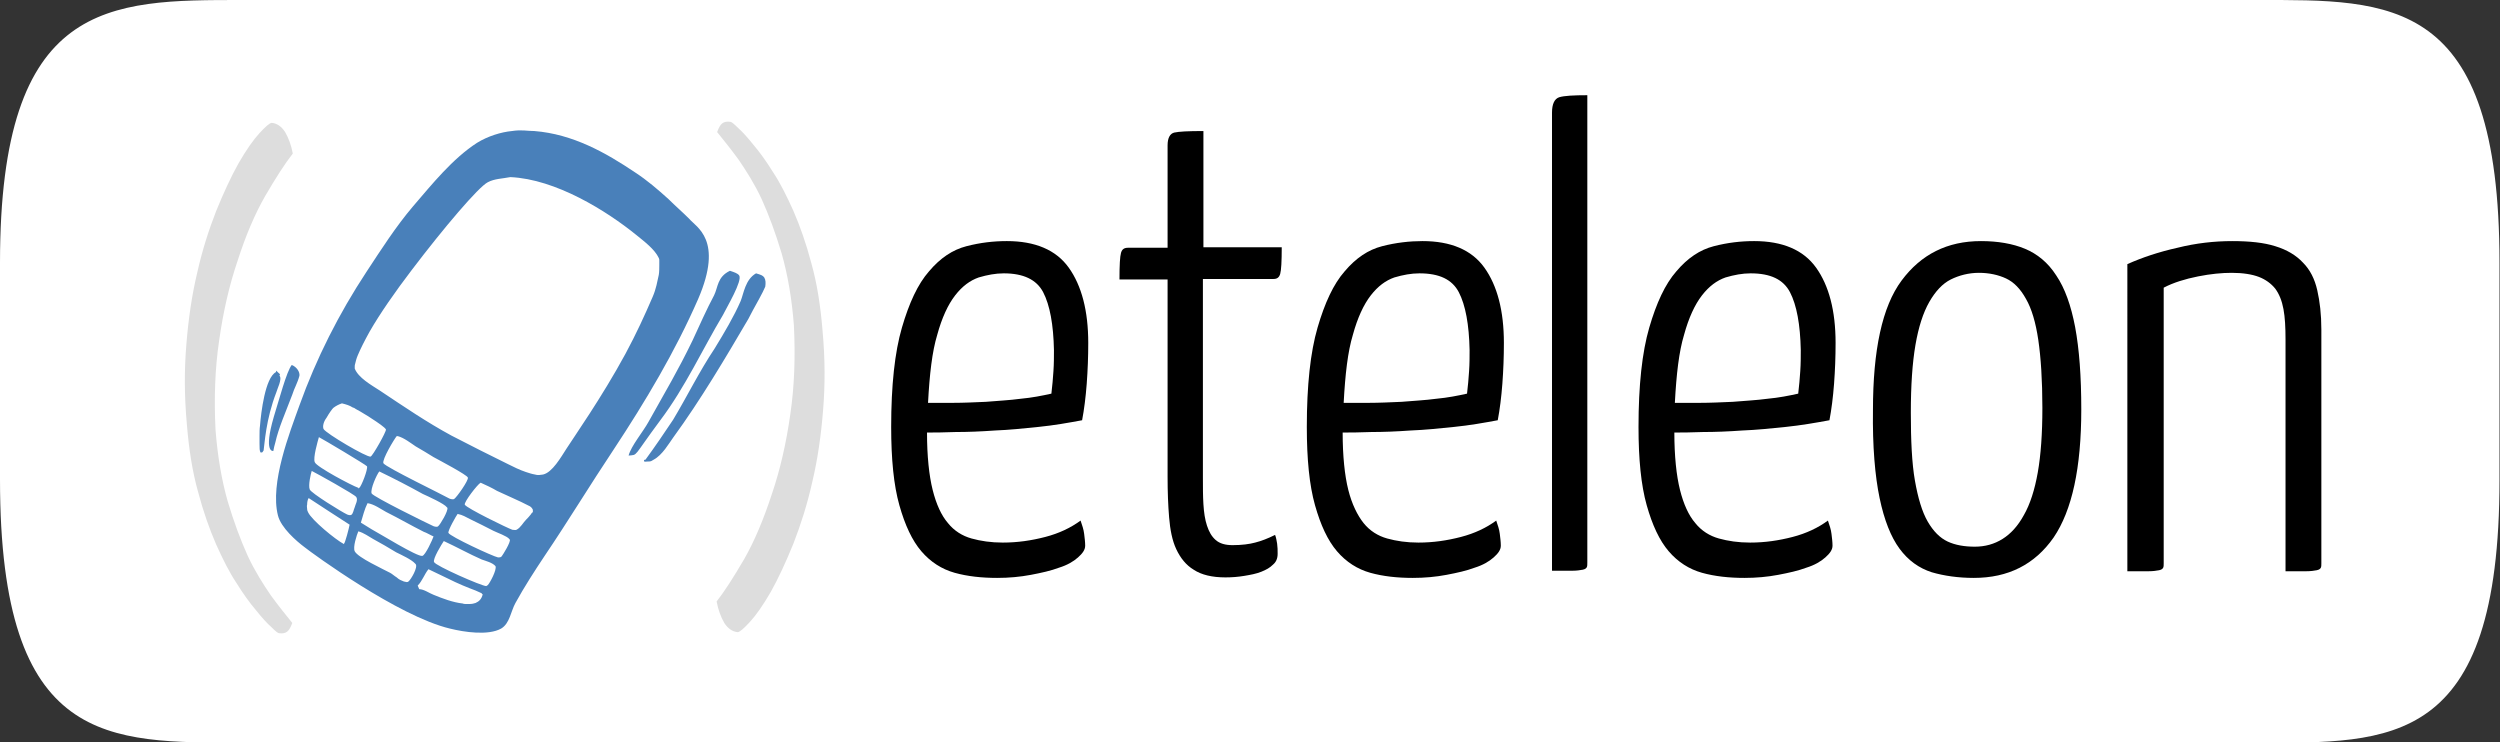
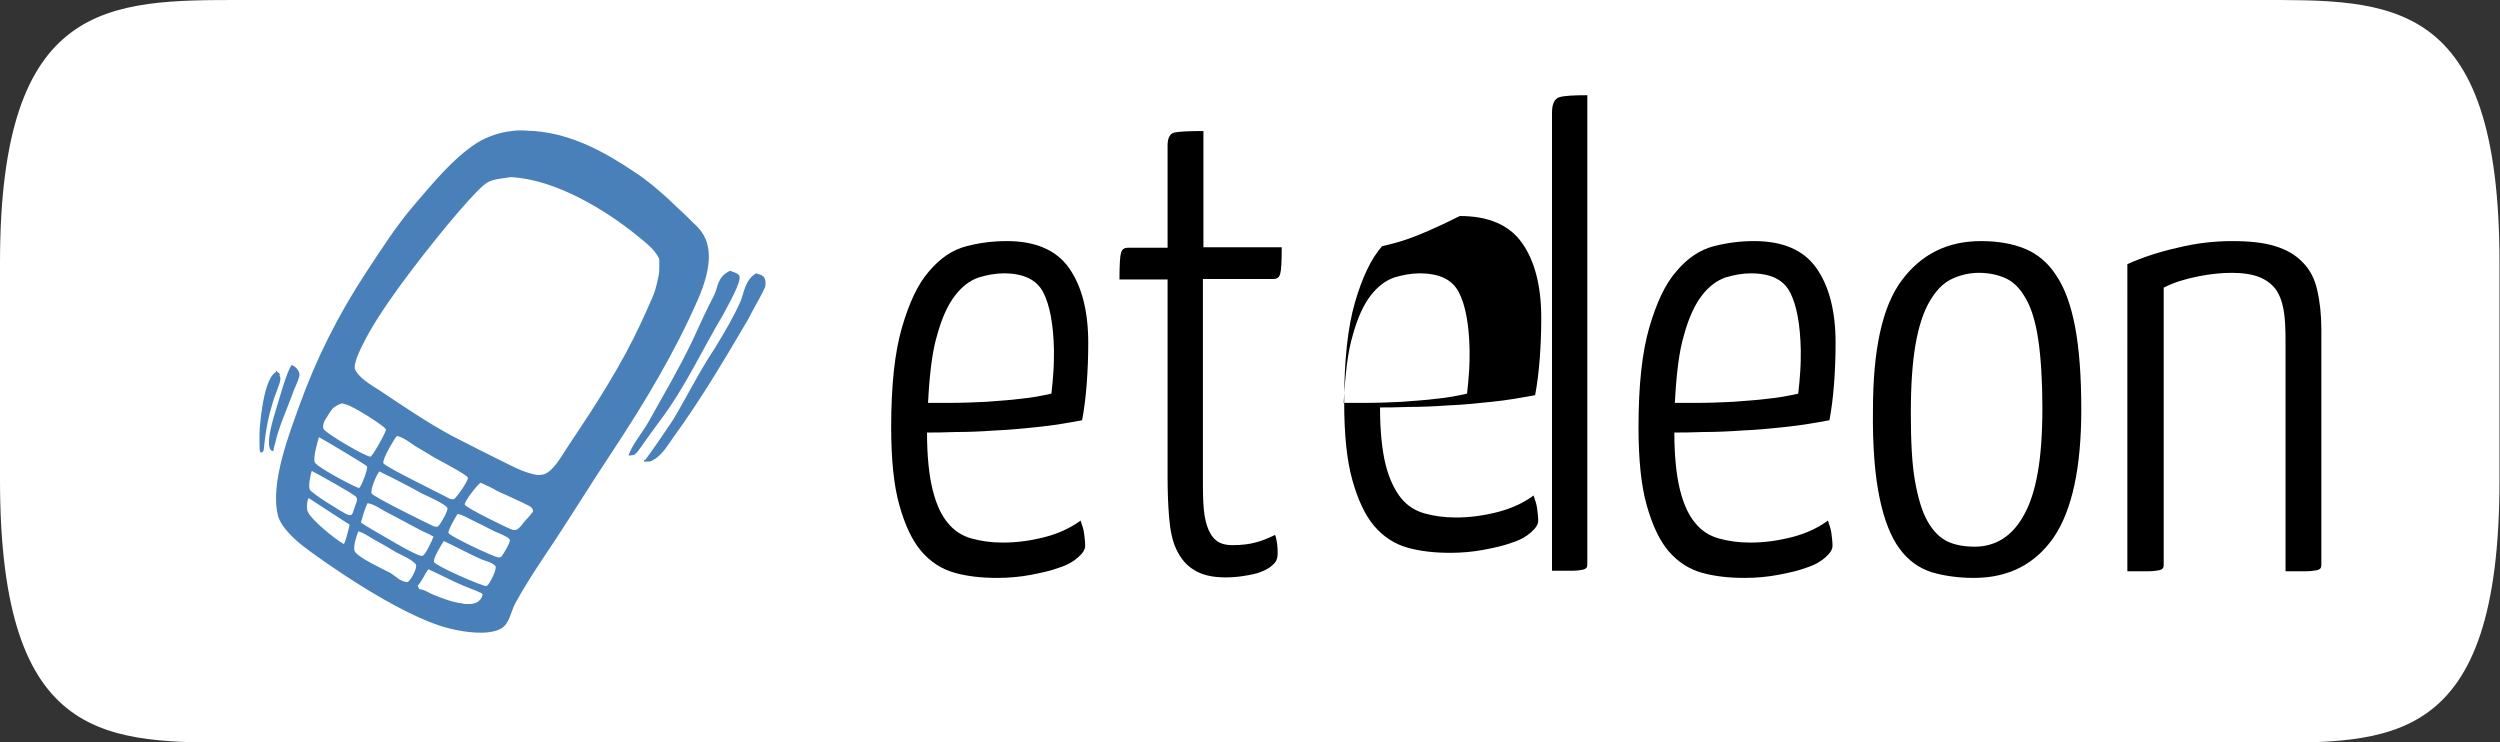
<svg xmlns="http://www.w3.org/2000/svg" version="1.1" id="Ebene_1" x="0px" y="0px" viewBox="0 0 488.4 145" style="enable-background:new 0 0 488.4 145;" xml:space="preserve">
  <rect x="0" y="0" width="488.4" height="145" fill="#333333" stroke="none" />
  <style type="text/css">
	.st0{fill:#FFFFFF;}
	.st1{fill:#DDDDDD;}
	.st2{fill:#4980BA;}
</style>
  <g>
    <path class="st0" d="M47.3,0h393.7c26.1,0,47.3-0.8,47.3,51.3v42.5c0,52.3-21.2,51.3-47.3,51.3H47.3C21.2,145,0,146,0,93.7V51.3   C0-0.1,21.2,0,47.3,0z" />
  </g>
  <g>
    <path d="M188.8,48.1c-2.7,0.7-5.1,2.3-7.3,4.9c-2.2,2.5-3.9,6.2-5.3,11c-1.4,4.8-2.1,11.3-2.1,19.4c0,6.3,0.5,11.4,1.6,15.3   c1.1,3.9,2.5,6.9,4.3,9c1.8,2.1,4,3.5,6.5,4.2c2.5,0.7,5.3,1,8.3,1c2.3,0,4.5-0.2,6.6-0.6c2.1-0.4,3.9-0.8,5.5-1.4   c1.6-0.5,2.8-1.2,3.7-2c0.9-0.8,1.4-1.5,1.4-2.3c0-0.7-0.1-1.5-0.2-2.3c-0.1-0.9-0.4-1.7-0.7-2.6c-1.9,1.4-4.2,2.5-6.9,3.2   c-2.7,0.7-5.4,1.1-8.3,1.1c-2.3,0-4.3-0.3-6.1-0.8c-1.8-0.5-3.4-1.5-4.6-3c-1.3-1.5-2.3-3.7-3-6.5c-0.7-2.8-1.1-6.6-1.1-11.2   c1.3,0,3.2,0,5.6-0.1c2.4,0,4.9-0.1,7.7-0.3c2.7-0.1,5.6-0.4,8.5-0.7c3-0.3,5.8-0.8,8.5-1.3c0.4-2.1,0.7-4.5,0.9-7.1   c0.2-2.7,0.3-5.3,0.3-8c0-6.3-1.3-11.2-3.8-14.7c-2.5-3.5-6.6-5.2-12.1-5.2C194.1,47.1,191.5,47.4,188.8,48.1z M203.8,57.1   c1.3,2.5,2,6.3,2.1,11.3c0,1.3,0,2.7-0.1,4.1c-0.1,1.4-0.2,2.8-0.4,4.4c-1.8,0.4-3.8,0.8-6,1c-2.2,0.3-4.5,0.4-6.8,0.6   c-2.3,0.1-4.4,0.2-6.4,0.2c-2,0-3.6,0-4.9,0c0.3-5.6,0.8-10,1.8-13.3c0.9-3.3,2.1-5.9,3.5-7.7c1.4-1.8,2.9-2.9,4.6-3.5   c1.7-0.5,3.3-0.8,4.9-0.8C199.9,53.4,202.5,54.6,203.8,57.1z" />
    <path d="M228.1,93.2c0,2.9,0.1,5.5,0.3,7.9c0.2,2.4,0.6,4.5,1.4,6.2c0.8,1.7,1.9,3.1,3.4,4c1.5,1,3.6,1.5,6.2,1.5   c1.3,0,2.5-0.1,3.7-0.3c1.2-0.2,2.3-0.4,3.3-0.8c1-0.4,1.7-0.8,2.3-1.4c0.6-0.5,0.9-1.2,0.9-2.1c0-0.7,0-1.3-0.1-2   c-0.1-0.6-0.2-1.2-0.4-1.7c-1.4,0.7-2.7,1.2-3.9,1.5c-1.1,0.3-2.6,0.5-4.4,0.5c-1.4,0-2.5-0.3-3.3-1c-0.8-0.7-1.3-1.6-1.7-2.8   c-0.4-1.2-0.6-2.6-0.7-4.2c-0.1-1.6-0.1-3.3-0.1-5.2V54.5h13.8c0.7,0,1.1-0.3,1.3-1c0.2-0.7,0.3-2.4,0.3-5.2h-15.3V25.6   c-3,0-4.8,0.1-5.7,0.3c-0.8,0.2-1.3,1-1.3,2.5v20h-7.7c-0.8,0-1.2,0.3-1.4,1c-0.2,0.7-0.3,2.4-0.3,5.2h9.4V93.2z" />
-     <path d="M270,48.1c-2.7,0.7-5.1,2.3-7.3,4.9c-2.2,2.5-3.9,6.2-5.3,11c-1.4,4.8-2.1,11.3-2.1,19.4c0,6.3,0.5,11.4,1.6,15.3   c1.1,3.9,2.5,6.9,4.3,9c1.8,2.1,4,3.5,6.5,4.2c2.5,0.7,5.3,1,8.3,1c2.3,0,4.5-0.2,6.6-0.6c2.1-0.4,3.9-0.8,5.5-1.4   c1.6-0.5,2.8-1.2,3.7-2c0.9-0.8,1.4-1.5,1.4-2.3c0-0.7-0.1-1.5-0.2-2.3c-0.1-0.9-0.4-1.7-0.7-2.6c-1.9,1.4-4.2,2.5-6.9,3.2   c-2.7,0.7-5.4,1.1-8.3,1.1c-2.3,0-4.3-0.3-6.1-0.8c-1.8-0.5-3.4-1.5-4.6-3s-2.3-3.7-3-6.5c-0.7-2.8-1.1-6.6-1.1-11.2   c1.3,0,3.2,0,5.6-0.1c2.4,0,4.9-0.1,7.7-0.3c2.7-0.1,5.6-0.4,8.5-0.7c3-0.3,5.8-0.8,8.5-1.3c0.4-2.1,0.7-4.5,0.9-7.1   c0.2-2.7,0.3-5.3,0.3-8c0-6.3-1.3-11.2-3.8-14.7c-2.5-3.5-6.6-5.2-12.1-5.2C275.4,47.1,272.7,47.4,270,48.1z M285,57.1   c1.3,2.5,2,6.3,2.1,11.3c0,1.3,0,2.7-0.1,4.1c-0.1,1.4-0.2,2.8-0.4,4.4c-1.8,0.4-3.8,0.8-6,1c-2.2,0.3-4.5,0.4-6.8,0.6   c-2.3,0.1-4.4,0.2-6.4,0.2c-2,0-3.6,0-4.9,0c0.3-5.6,0.8-10,1.8-13.3c0.9-3.3,2.1-5.9,3.5-7.7c1.4-1.8,2.9-2.9,4.6-3.5   c1.7-0.5,3.3-0.8,4.9-0.8C281.2,53.4,283.7,54.6,285,57.1z" />
+     <path d="M270,48.1c-2.2,2.5-3.9,6.2-5.3,11c-1.4,4.8-2.1,11.3-2.1,19.4c0,6.3,0.5,11.4,1.6,15.3   c1.1,3.9,2.5,6.9,4.3,9c1.8,2.1,4,3.5,6.5,4.2c2.5,0.7,5.3,1,8.3,1c2.3,0,4.5-0.2,6.6-0.6c2.1-0.4,3.9-0.8,5.5-1.4   c1.6-0.5,2.8-1.2,3.7-2c0.9-0.8,1.4-1.5,1.4-2.3c0-0.7-0.1-1.5-0.2-2.3c-0.1-0.9-0.4-1.7-0.7-2.6c-1.9,1.4-4.2,2.5-6.9,3.2   c-2.7,0.7-5.4,1.1-8.3,1.1c-2.3,0-4.3-0.3-6.1-0.8c-1.8-0.5-3.4-1.5-4.6-3s-2.3-3.7-3-6.5c-0.7-2.8-1.1-6.6-1.1-11.2   c1.3,0,3.2,0,5.6-0.1c2.4,0,4.9-0.1,7.7-0.3c2.7-0.1,5.6-0.4,8.5-0.7c3-0.3,5.8-0.8,8.5-1.3c0.4-2.1,0.7-4.5,0.9-7.1   c0.2-2.7,0.3-5.3,0.3-8c0-6.3-1.3-11.2-3.8-14.7c-2.5-3.5-6.6-5.2-12.1-5.2C275.4,47.1,272.7,47.4,270,48.1z M285,57.1   c1.3,2.5,2,6.3,2.1,11.3c0,1.3,0,2.7-0.1,4.1c-0.1,1.4-0.2,2.8-0.4,4.4c-1.8,0.4-3.8,0.8-6,1c-2.2,0.3-4.5,0.4-6.8,0.6   c-2.3,0.1-4.4,0.2-6.4,0.2c-2,0-3.6,0-4.9,0c0.3-5.6,0.8-10,1.8-13.3c0.9-3.3,2.1-5.9,3.5-7.7c1.4-1.8,2.9-2.9,4.6-3.5   c1.7-0.5,3.3-0.8,4.9-0.8C281.2,53.4,283.7,54.6,285,57.1z" />
    <path d="M310.2,18.6c-2.8,0-4.6,0.1-5.6,0.4c-0.9,0.3-1.4,1.3-1.4,3v89.5c1.7,0,3,0,3.9,0c0.9,0,1.6-0.1,2.1-0.2   c0.5-0.1,0.7-0.3,0.8-0.5c0.1-0.2,0.1-0.5,0.1-0.9V18.6z" />
    <path d="M334.8,48.1c-2.7,0.7-5.1,2.3-7.3,4.9c-2.2,2.5-3.9,6.2-5.3,11c-1.4,4.8-2.1,11.3-2.1,19.4c0,6.3,0.5,11.4,1.6,15.3   c1.1,3.9,2.5,6.9,4.3,9c1.8,2.1,4,3.5,6.5,4.2c2.5,0.7,5.3,1,8.3,1c2.3,0,4.5-0.2,6.6-0.6c2.1-0.4,3.9-0.8,5.5-1.4   c1.6-0.5,2.8-1.2,3.7-2c0.9-0.8,1.4-1.5,1.4-2.3c0-0.7-0.1-1.5-0.2-2.3c-0.1-0.9-0.4-1.7-0.7-2.6c-1.9,1.4-4.2,2.5-6.9,3.2   c-2.7,0.7-5.4,1.1-8.3,1.1c-2.3,0-4.3-0.3-6.1-0.8c-1.8-0.5-3.4-1.5-4.6-3c-1.3-1.5-2.3-3.7-3-6.5c-0.7-2.8-1.1-6.6-1.1-11.2   c1.3,0,3.2,0,5.6-0.1c2.4,0,4.9-0.1,7.7-0.3c2.7-0.1,5.6-0.4,8.5-0.7c2.9-0.3,5.8-0.8,8.5-1.3c0.4-2.1,0.7-4.5,0.9-7.1   c0.2-2.7,0.3-5.3,0.3-8c0-6.3-1.3-11.2-3.8-14.7c-2.5-3.5-6.6-5.2-12.1-5.2C340.1,47.1,337.5,47.4,334.8,48.1z M349.7,57.1   c1.3,2.5,2,6.3,2.1,11.3c0,1.3,0,2.7-0.1,4.1c-0.1,1.4-0.2,2.8-0.4,4.4c-1.8,0.4-3.8,0.8-6,1c-2.2,0.3-4.5,0.4-6.8,0.6   c-2.3,0.1-4.4,0.2-6.4,0.2c-2,0-3.6,0-4.9,0c0.3-5.6,0.8-10,1.8-13.3c0.9-3.3,2.1-5.9,3.5-7.7c1.4-1.8,2.9-2.9,4.6-3.5   c1.7-0.5,3.3-0.8,4.9-0.8C345.9,53.4,348.4,54.6,349.7,57.1z" />
    <path d="M367.2,97.3c0.9,4.3,2.2,7.6,3.9,9.9c1.7,2.3,3.8,3.8,6.3,4.6c2.4,0.7,5.2,1.1,8.2,1.1c6.7,0,11.9-2.6,15.6-7.9   c3.6-5.3,5.4-13.6,5.4-25c0-6.5-0.4-11.8-1.2-16.1c-0.8-4.2-2-7.6-3.7-10.1c-1.6-2.5-3.7-4.2-6.1-5.2c-2.4-1-5.3-1.5-8.6-1.5   c-6.6,0-11.7,2.6-15.5,7.7c-3.8,5.1-5.6,13.6-5.6,25.3C365.8,87.2,366.3,93,367.2,97.3z M374.2,67.4c0.6-3.5,1.5-6.3,2.7-8.4   c1.2-2.1,2.6-3.6,4.2-4.4c1.6-0.8,3.5-1.3,5.5-1.3c2,0,3.8,0.4,5.3,1.1c1.5,0.7,2.8,2,3.9,4c1.1,1.9,1.9,4.6,2.4,8   c0.5,3.4,0.8,7.9,0.8,13.3c0,5-0.3,9.2-0.9,12.6c-0.6,3.4-1.5,6.2-2.7,8.3c-1.2,2.2-2.6,3.7-4.2,4.7c-1.6,1-3.4,1.5-5.4,1.5   c-2,0-3.8-0.3-5.3-1c-1.5-0.7-2.8-2-3.9-3.9c-1.1-1.9-1.9-4.6-2.5-8c-0.6-3.4-0.8-7.9-0.8-13.3C373.3,75.3,373.6,70.9,374.2,67.4z" />
    <path d="M415.8,111.6c1.7,0,3,0,3.9,0c0.9,0,1.6-0.1,2.1-0.2c0.5-0.1,0.7-0.3,0.8-0.5c0.1-0.2,0.1-0.5,0.1-0.9V56.2   c1.9-1,4.2-1.7,6.7-2.2c2.5-0.5,4.7-0.7,6.6-0.7c2.2,0,4,0.3,5.3,0.8c1.3,0.5,2.4,1.3,3.2,2.3c0.8,1.1,1.3,2.4,1.6,4   c0.3,1.6,0.4,3.6,0.4,5.9v45.3c1.8,0,3.1,0,4,0c0.9,0,1.6-0.1,2.1-0.2c0.5-0.1,0.7-0.3,0.8-0.5c0.1-0.2,0.1-0.5,0.1-0.9V64.4   c0-3-0.3-5.5-0.8-7.7c-0.5-2.2-1.4-4-2.8-5.4c-1.3-1.4-3.1-2.5-5.4-3.2c-2.2-0.7-5-1-8.4-1c-3.5,0-7.1,0.4-10.7,1.3   c-3.6,0.8-6.9,1.9-9.8,3.2V111.6z" />
  </g>
  <g>
-     <path class="st1" d="M44.5,98c1.2,4,2.5,7.5,3.9,10.6c1.4,3,3,5.5,4.5,7.7c1.6,2.2,3,3.9,4.2,5.4c-0.3,0.8-0.6,1.4-1,1.7   c-0.4,0.3-0.9,0.4-1.6,0.3c-0.2,0-0.7-0.4-1.5-1.2c-0.8-0.7-1.8-1.8-3-3.3c-1.2-1.4-2.5-3.2-3.8-5.3c-1.4-2.1-2.7-4.7-4-7.6   c-1.3-3-2.5-6.4-3.5-10.2c-1.1-3.9-1.8-8.3-2.2-13.3c-0.5-5.4-0.5-10.6-0.1-15.4c0.4-5.1,1.1-9.8,2.1-14c1-4.5,2.3-8.5,3.7-12.1   c1.5-3.7,3-6.9,4.4-9.4c1.5-2.6,2.9-4.6,4.1-5.9c1.2-1.3,2-2,2.4-2c1,0.1,1.9,0.7,2.6,1.8c0.7,1.2,1.2,2.6,1.5,4.2   c-1.5,1.9-3.3,4.7-5.4,8.3c-2,3.5-3.8,7.7-5.4,12.7c-1.6,4.7-2.8,9.9-3.6,15.6c-0.8,5.4-1,11.2-0.7,17.3   C42.5,89.1,43.3,93.8,44.5,98z" />
-     <path class="st1" d="M152.7,49.5c-1.2-4-2.5-7.5-3.9-10.6c-1.4-3-3-5.5-4.5-7.7c-1.6-2.2-3-3.9-4.2-5.4c0.3-0.8,0.6-1.4,1-1.7   c0.4-0.3,0.9-0.4,1.6-0.3c0.2,0,0.7,0.4,1.5,1.2c0.8,0.7,1.8,1.8,3,3.3c1.2,1.4,2.5,3.2,3.8,5.3c1.4,2.1,2.7,4.7,4,7.6   c1.3,3,2.5,6.4,3.5,10.2c1.1,3.9,1.8,8.3,2.2,13.3c0.5,5.4,0.5,10.6,0.1,15.4c-0.4,5.1-1.1,9.8-2.1,14c-1,4.5-2.3,8.5-3.7,12.1   c-1.5,3.7-3,6.9-4.4,9.4c-1.5,2.6-2.9,4.6-4.1,5.9c-1.2,1.3-2,2-2.4,2c-1-0.1-1.9-0.7-2.6-1.8c-0.7-1.2-1.2-2.6-1.5-4.2   c1.5-1.9,3.3-4.7,5.4-8.3c2-3.5,3.8-7.8,5.4-12.7c1.6-4.7,2.8-9.9,3.6-15.6c0.8-5.4,1-11.2,0.7-17.3   C154.7,58.4,153.9,53.7,152.7,49.5z" />
-   </g>
+     </g>
  <g>
    <g>
      <path class="st2" d="M58.5,73.4c0.1-0.7-0.5-1.7-1.5-2.1c-1,1.2-2.5,6.9-3.5,10.1c-2.1,7.2-0.1,6.7-0.1,6.7    c0.1-0.5,0.2-1.1,0.4-1.7c0.6-2.7,2-5.9,3.3-9.3C57.5,75.8,58.1,74.9,58.5,73.4z M54.6,73.4c0-0.1,0.1-0.2,0.1-0.3    c-0.2-0.2-0.5-0.4-0.7-0.7c0,0.1-0.1,0.2-0.1,0.3c-2.1,1.1-2.9,7.9-3.1,10.4c-0.1,0.7-0.1,1.4-0.1,2.1c0,0.3,0,0.6,0,0.8    c0,0.1,0,0.2,0,0.4c0,0.1,0,0.2,0,0.3c0,0.8,0,1.4,0.2,1.7c0.1,0,0.1,0,0.1,0c0,0,0.1,0,0.1,0c0.1,0,0.1,0,0.2-0.1    c0.1-0.1,0.1-0.2,0.2-0.3c0.2-1.2,0.4-6,2.5-11.4C54.1,76.1,55.2,74,54.6,73.4z M141.2,61.6c0.8-1.6,3.9-6.8,3.2-7.8    c-0.3-0.4-0.9-0.6-1.8-0.9c-2.5,1.2-2.3,3.2-3.1,4.8c-1.4,2.6-2.9,6-4.2,8.8c-2.9,6-5.2,9.8-8.6,15.9c-1.1,2-3.4,4.7-3.9,6.6    c1.9-0.2,0.7,0.5,6.2-6.9C133.9,75.6,137.3,68.1,141.2,61.6z M149.3,54.2c-0.3-0.4-0.6-0.5-1.6-0.8c-2.1,1.2-2.4,3.9-3,5.4    c-1.3,3-3.2,6.2-5.1,9.3c-3,4.5-5.4,9.4-8.1,13.9c-1.8,2.7-3.5,5.2-5.4,7.8c-0.4,0-0.3,0.2-0.2,0.4c1-0.1,1.1,0.1,1.8-0.4    c1.7-0.9,3-3.2,3.8-4.3c5.4-7.4,10.3-15.7,14.7-23.2c0.4-0.8,1.2-2.3,2.1-3.9c0.6-1.1,0.9-1.7,1.2-2.4    C149.6,55.3,149.6,54.7,149.3,54.2z M134.6,42.7c-1.3-1.3-2.7-2.5-4-3.8c-2.1-1.9-4.2-3.7-6.5-5.2c-5.8-3.9-12.2-7.5-19.7-8.1    c-1.5,0-2.4-0.3-4.4,0c-2.1,0.2-4.7,1-6.8,2.3c-4.8,3.1-8.8,8.1-12.5,12.4c-3.4,4-6.2,8.4-9.1,12.8c-5.4,8.2-9.8,16.9-13.1,26.1    c-1.9,5.3-5.8,15.2-4.2,21.5c0.6,2.4,3.6,5,5.2,6.2c1.5,1.2,18.3,13.5,28.4,15.9c2.8,0.7,7.5,1.4,10,0c1.7-1,1.9-3.4,2.8-5    c1.7-3.1,3.7-6.2,5.7-9.2c4.6-6.8,8.9-13.9,13.5-20.8c6.2-9.4,12-19.1,16.5-29.4C141.4,46.8,136,44.4,134.6,42.7z M63.2,82.8    c0.1-0.4,0.3-0.8,0.6-1.2c0.5-0.9,1.1-1.7,1.3-1.9c0.5-0.4,1.1-0.7,1.7-0.9c0.8,0.2,1.5,0.4,2.1,0.8c0.1,0,0.2,0.1,0.3,0.1    c0.1,0.1,0.2,0.1,0.3,0.2c0.2,0.1,0.5,0.3,0.9,0.5c0.6,0.4,1.4,0.8,2.1,1.3c1.4,0.9,2.7,1.8,2.9,2.2c0.1,0.4-2.6,5.2-3,5.3    c-0.7,0.2-8.7-4.5-9.2-5.4C63.1,83.5,63.1,83.2,63.2,82.8z M72.6,96.4c-0.3-0.8,1-3.7,1.5-4.3c2.9,1.4,5.8,2.9,8.5,4.4    c1.1,0.5,4.2,1.9,4.7,2.6c0,0,0.1,0.1,0.1,0.1c0.2,0.6-1.4,3.3-1.8,3.6c-0.2,0.2-0.6,0.1-0.9,0C83.6,102.3,73,97.1,72.6,96.4z     M84.7,104.8c-0.2,0.6-1.6,3.7-2.2,3.8c-1,0.2-8.4-4.4-9.9-5.2c-0.7-0.4-1.4-0.9-2.1-1.3c0.4-1.3,0.7-2.6,1.3-3.8    c1.3,0.2,2.5,1.1,3.6,1.7c2.6,1.3,5,2.7,7.4,3.9C83.2,104,84.4,104.7,84.7,104.8z M74.9,90.5c-0.3-0.7,2.1-4.7,2.6-5.3    c0.1,0,0.1,0,0.2,0c1.2,0.3,2.6,1.4,3.5,2c1.2,0.7,2.4,1.4,3.5,2.1c1.1,0.6,6.6,3.5,6.7,4c0.2,0.5-2.2,3.9-2.7,4.2    c-0.2,0.1-0.7,0-0.9-0.1C86.6,96.7,75.4,91.3,74.9,90.5z M62.3,85.4c0.8,0.4,9.2,5.4,9.4,5.7c0.2,0.6-1.1,3.9-1.5,4.2    c-0.1,0.1-0.2,0.2-0.2,0c-1.2-0.4-8.2-4.1-8.5-5C61.1,89.5,62.1,86.1,62.3,85.4z M67.2,106.2c0,0,0,0.1,0,0.1    c-1.7-0.9-6.3-4.7-7-6.2c-0.1-0.2-0.2-0.4-0.2-0.7c0-0.3-0.1-0.5,0-0.8c0-0.5,0.1-1,0.3-1.3c2.7,1.8,5.4,3.5,8,5.2    C68.2,103.1,67.4,106.2,67.2,106.2z M68.6,100.6c-0.2,0.1-0.6,0-0.8-0.1c-0.9-0.4-7.1-4.2-7.3-4.9c-0.3-0.8,0.2-3,0.4-3.6    c1,0.5,8.4,4.6,8.7,5.1c0.4,0.6-0.2,1.5-0.3,2C69.1,99.5,69,100.4,68.6,100.6z M79.8,113.6c-0.2,0.2-0.5,0.1-0.9,0    c-0.2-0.1-0.5-0.2-0.7-0.3c-0.2-0.1-0.5-0.3-0.7-0.5c-0.5-0.3-0.9-0.7-1.3-0.9c-0.6-0.3-2.2-1.1-3.7-1.9c-1.5-0.8-2.9-1.7-3.2-2.3    c-0.4-0.8,0.4-3.2,0.7-3.9c1.1,0.3,2,1,2.9,1.5c1.5,0.8,3,1.7,4.5,2.6c1,0.5,3,1.4,3.7,2.2c0,0,0.1,0.1,0.1,0.1    C81.7,110.8,80.3,113.2,79.8,113.6z M92.9,117.8c-0.3,0.1-0.7,0.2-1.2,0.2c-0.1,0-0.2,0-0.3,0c-0.1,0-0.2,0-0.3,0    c-0.2,0-0.5,0-0.7-0.1c-1.9-0.2-4-1-5.7-1.7c-0.8-0.3-1.9-1.1-2.8-1.1c-0.1-0.2-0.2-0.5-0.3-0.7c0.9-0.9,1.3-2.2,2.1-3.2    c0.8,0.4,1.7,0.8,2.5,1.2c1.8,0.9,3.7,1.8,5.5,2.5c0.8,0.3,1.6,0.6,2.4,1c0.1,0.2,0,0.1,0.2,0.2C94.1,117,93.6,117.5,92.9,117.8z     M95.3,114.3c-0.1,0.1-0.2,0.1-0.3,0.2c-0.9,0-10-4-10.2-4.7c-0.3-0.6,1.5-3.5,1.9-4.1c2.6,1.2,4.9,2.5,7.4,3.6    c0.8,0.3,2.1,0.6,2.7,1.3c0,0,0,0,0,0C97.1,111.3,95.7,113.9,95.3,114.3z M98,108.7c-0.2,0.2-0.4,0.2-0.7,0.2    c-1-0.2-9.4-4.1-9.7-4.8c-0.1-0.5,1.5-3.3,1.8-3.7c1,0.2,1.6,0.6,2.4,1c1.6,0.8,3.1,1.5,4.6,2.3c0.8,0.4,2.6,1,3.1,1.6    c0,0,0,0.1,0.1,0.1C99.8,105.9,98.3,108.3,98,108.7z M104.1,99.9c0,0,0,0.1,0,0.1c0,0,0,0.1-0.1,0.1c0,0,0,0.1-0.1,0.1    c-0.1,0.1-0.1,0.2-0.2,0.3c-0.3,0.4-0.7,0.8-0.9,1c-0.6,0.6-1.1,1.6-1.9,2c-0.2,0.1-0.5,0-0.8,0c-0.9-0.3-8.9-4.2-9.3-4.9    c-0.2-0.5,2.5-4,3.1-4.3c1.1,0.5,2.2,1,3.2,1.6c2.1,1,4.3,1.9,6.2,2.9c0.3,0.1,0.6,0.4,0.7,0.6c0.1,0.1,0.1,0.2,0.1,0.3    C104.1,99.8,104.1,99.9,104.1,99.9z M128.8,51.8c0,0.4,0,1.4-0.1,1.9c-0.3,1.3-0.5,2.7-1.2,4.3c-1.6,3.7-3.1,7-5.3,11.1    c-4.6,8.5-10.3,16.6-11.5,18.5c-1.1,1.7-2.8,4.7-4.6,5.1c-0.2,0-0.5,0.1-0.8,0.1c-0.3,0-0.5,0-0.8-0.1c-0.6-0.1-1.2-0.3-1.8-0.5    c-1.2-0.4-2.4-1-3.4-1.5c-3.9-1.9-7-3.5-11.1-5.6c-4.8-2.6-9.2-5.6-14-8.8c-1.7-1.1-4.2-2.5-4.9-4.3c0,0,0-0.1,0-0.2    c0-0.1,0-0.1,0-0.2c0-0.2,0-0.3,0.1-0.6c0.1-0.4,0.2-0.9,0.5-1.6c0.5-1.2,1.3-2.8,2.3-4.6c2-3.5,5-7.8,8.2-12    c6.3-8.3,13.1-16.3,14.9-17.2c1.3-0.7,2.9-0.7,4.4-1c8.9,0.4,18.8,6.6,24.6,11.3c1.6,1.3,3.6,2.8,4.4,4.5c0.1,0.2,0.1,0.3,0.1,0.5    c0,0.1,0,0.2,0,0.3C128.8,51.6,128.8,51.7,128.8,51.8z" />
    </g>
  </g>
</svg>